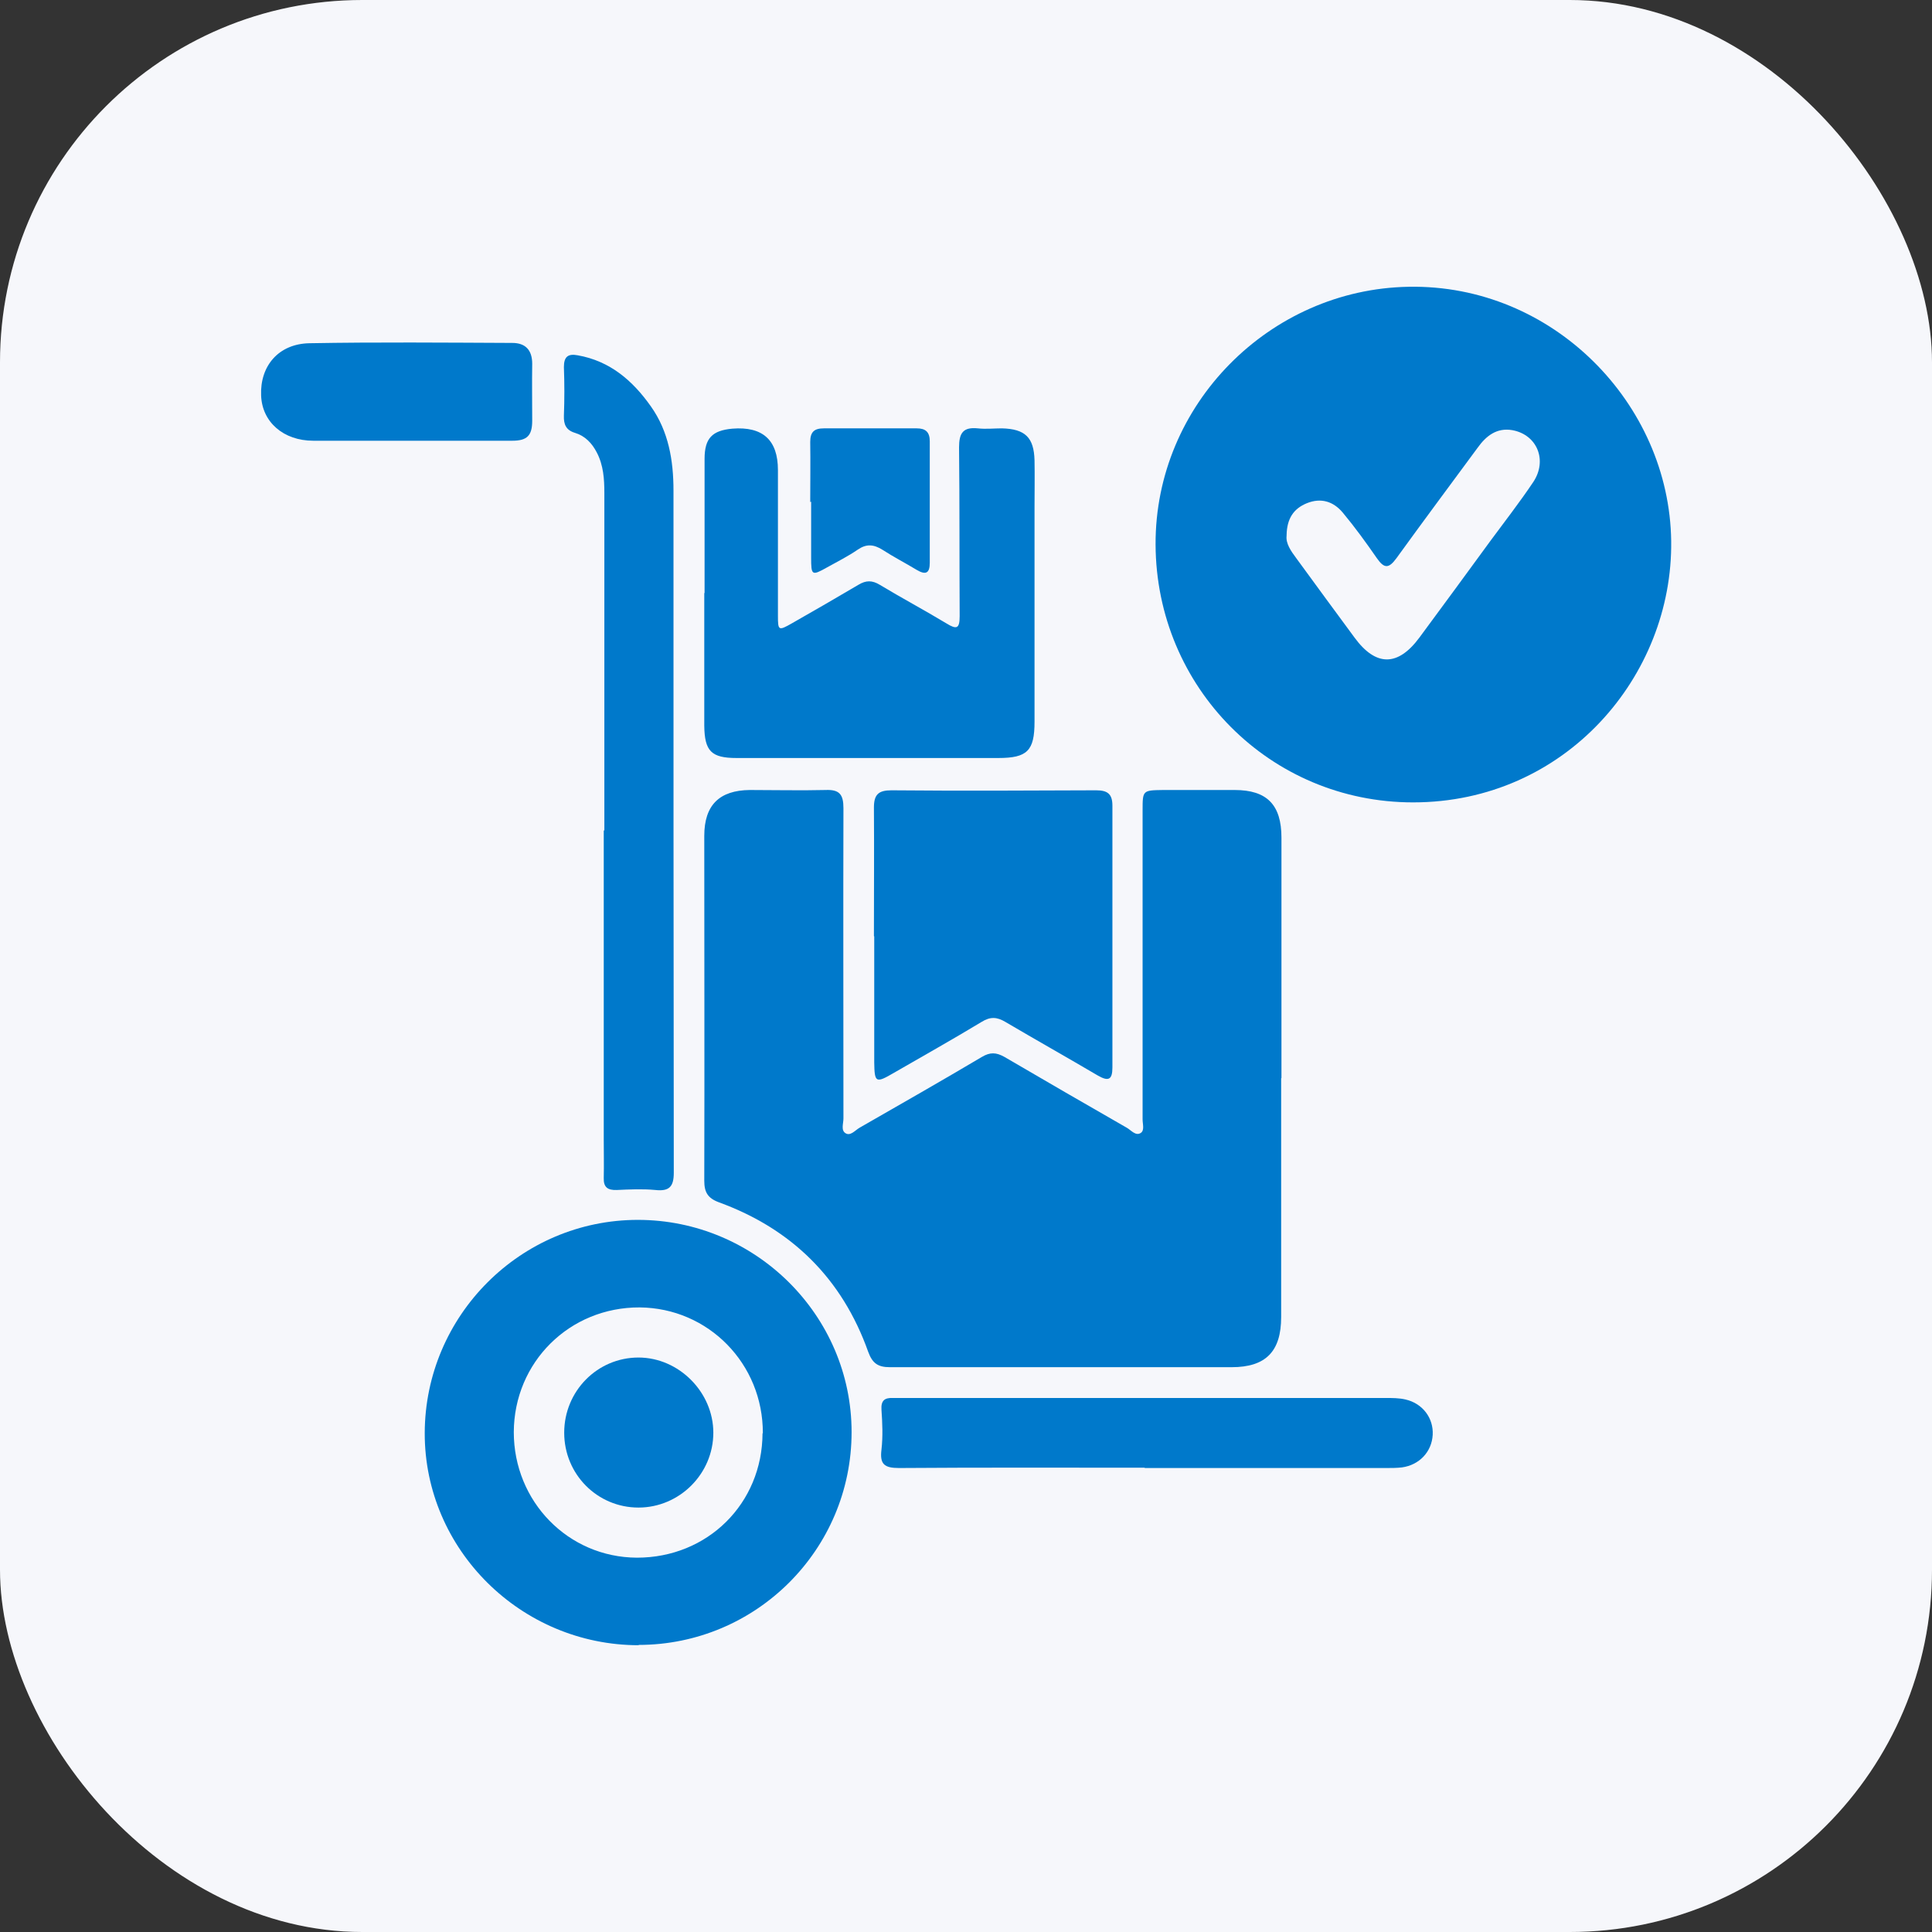
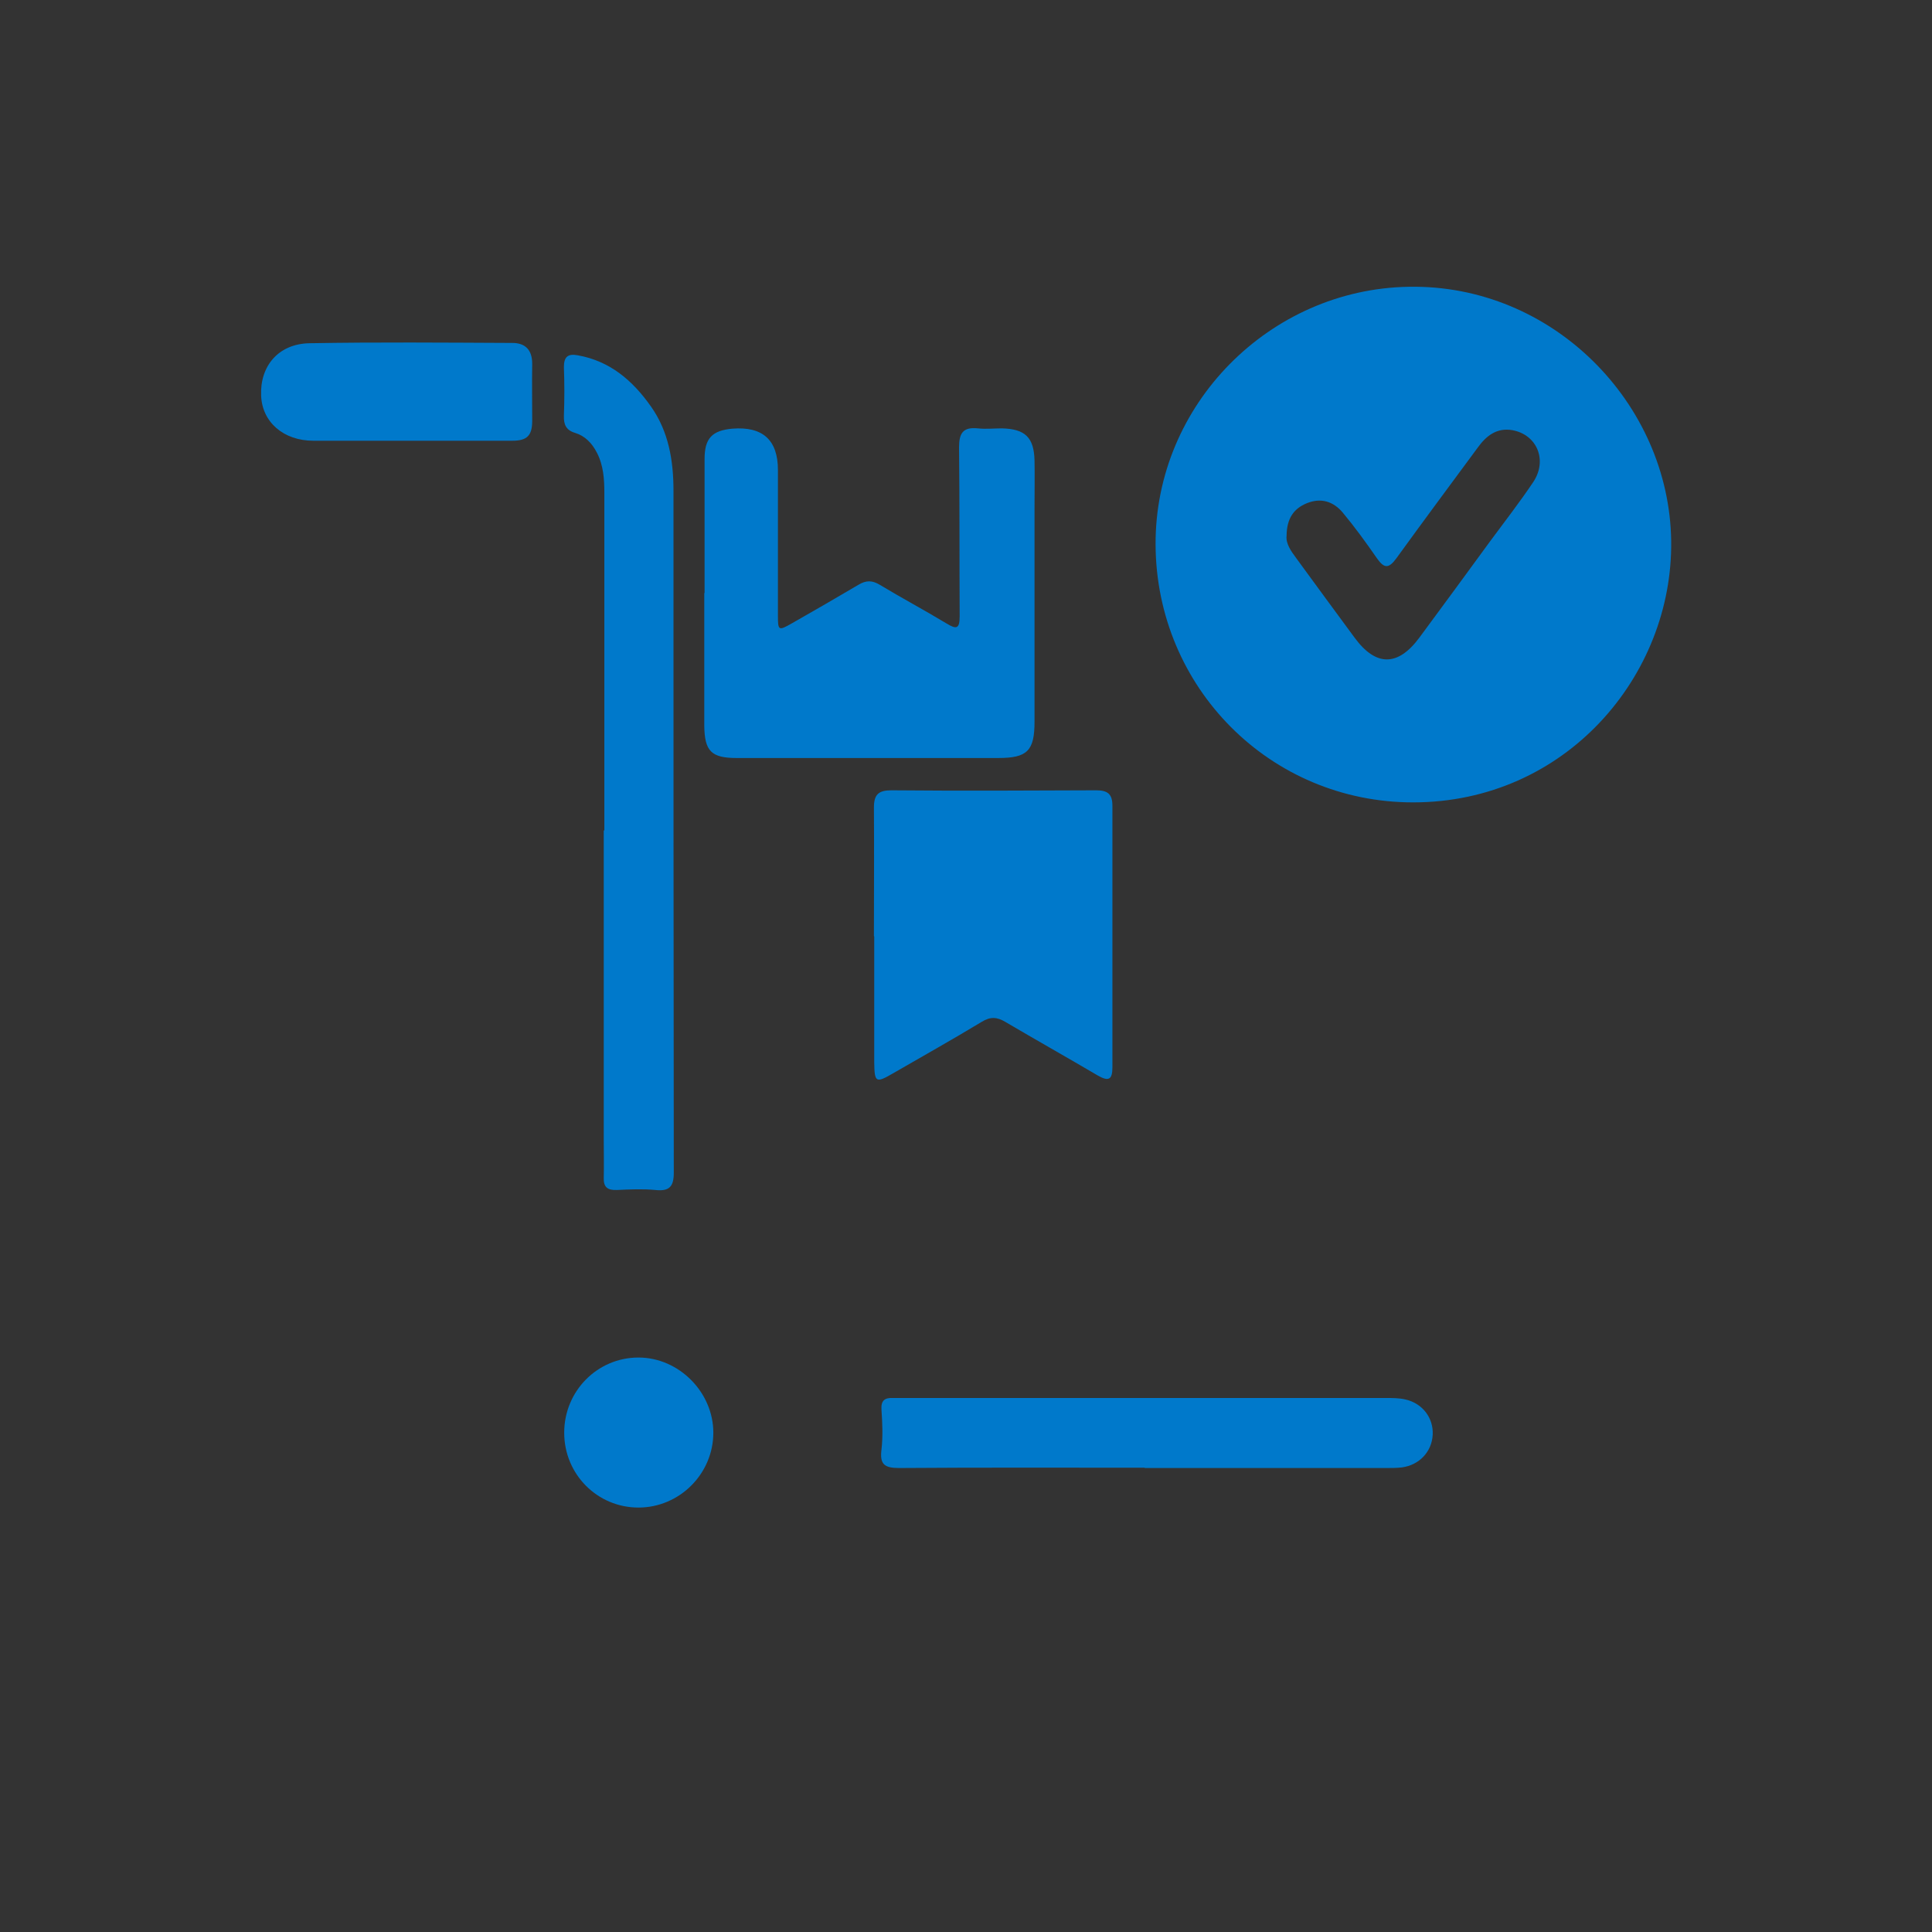
<svg xmlns="http://www.w3.org/2000/svg" id="Layer_1" data-name="Layer 1" width="64" height="64" viewBox="0 0 64 64">
  <rect x="0" y="0" width="64" height="64" fill="#333333" stroke="none" />
  <defs>
    <style>
      .cls-1 {
        fill: #0079cb;
      }

      .cls-1, .cls-2 {
        stroke-width: 0px;
      }

      .cls-2 {
        fill: #f6f7fb;
      }
    </style>
  </defs>
-   <rect class="cls-2" width="64" height="64" rx="12" ry="12" />
  <g>
-     <path class="cls-1" d="M42.44,35.72c0,2.64,0,5.27,0,7.91,0,1.14-.51,1.66-1.64,1.66-3.77,0-7.55,0-11.32,0-.4,0-.58-.13-.72-.51-.86-2.42-2.53-4.07-4.94-4.95-.38-.14-.49-.34-.49-.72.01-3.81,0-7.61,0-11.42,0-1.02.5-1.51,1.51-1.52.84,0,1.67.02,2.51,0,.46-.02.59.15.59.6-.01,3.43,0,6.85,0,10.28,0,.17-.09.39.07.49.16.1.31-.09.46-.18,1.36-.78,2.71-1.55,4.06-2.35.27-.16.47-.15.74,0,1.35.79,2.7,1.57,4.06,2.35.14.08.29.28.46.17.13-.09.06-.29.06-.45,0-3.41,0-6.82,0-10.23,0-.67,0-.67.68-.68.79,0,1.58,0,2.37,0,1.07,0,1.55.49,1.55,1.58,0,2.65,0,5.31,0,7.96Z" />
    <path class="cls-1" d="M38.28,18.04c-.02-4.64,3.78-8.46,8.38-8.54,4.78-.09,8.64,3.87,8.7,8.42.06,4.47-3.5,8.66-8.55,8.66-4.74,0-8.51-3.81-8.53-8.54ZM42.62,17.75c-.03.25.14.5.32.74.64.88,1.29,1.76,1.93,2.63.71.97,1.44.96,2.15,0,.79-1.07,1.57-2.13,2.35-3.2.48-.65.97-1.28,1.42-1.95.48-.72.13-1.57-.69-1.72-.52-.09-.87.19-1.15.58-.9,1.22-1.8,2.43-2.69,3.66-.25.34-.4.36-.65,0-.36-.52-.73-1.03-1.13-1.51-.31-.37-.72-.5-1.19-.31-.44.18-.66.51-.67,1.06Z" />
-     <path class="cls-1" d="M21.16,54.5c-3.9,0-7.1-3.17-7.09-7.03.01-3.89,3.18-7.06,7.06-7.06,3.89,0,7.08,3.16,7.08,7.03,0,3.89-3.16,7.05-7.06,7.05ZM25.27,47.48c.01-2.3-1.8-4.15-4.08-4.17-2.32-.01-4.16,1.81-4.17,4.13,0,2.3,1.8,4.15,4.08,4.16,2.34,0,4.15-1.79,4.16-4.12Z" />
    <path class="cls-1" d="M23.34,19.65c0-1.48,0-2.97,0-4.45,0-.68.25-.94.92-1q1.51-.12,1.51,1.37c0,1.61,0,3.22,0,4.83,0,.49.02.5.46.25.74-.42,1.48-.85,2.21-1.28.25-.15.45-.15.7,0,.73.44,1.48.84,2.21,1.28.34.21.44.18.44-.24-.01-1.86,0-3.73-.02-5.59,0-.47.13-.68.62-.63.27.03.54,0,.8,0,.77.02,1.06.3,1.08,1.06.01.52,0,1.04,0,1.56,0,2.37,0,4.74,0,7.1,0,.96-.24,1.2-1.2,1.2-2.89,0-5.78,0-8.67,0-.84,0-1.06-.23-1.07-1.07,0-1.47,0-2.94,0-4.4Z" />
    <path class="cls-1" d="M28.95,31.01c0-1.42.01-2.84,0-4.26,0-.43.15-.57.58-.57,2.26.02,4.52.01,6.78,0,.38,0,.54.12.54.51,0,2.89,0,5.78,0,8.67,0,.41-.13.47-.48.27-1.02-.6-2.05-1.18-3.07-1.78-.27-.16-.49-.18-.78,0-.96.58-1.94,1.13-2.91,1.69-.6.35-.64.33-.65-.35,0-1.39,0-2.78,0-4.17Z" />
    <path class="cls-1" d="M20.02,27.51c0-3.73,0-7.45,0-11.18,0-.46-.03-.92-.25-1.34-.16-.31-.39-.55-.72-.65-.3-.09-.38-.28-.37-.57.02-.54.02-1.07,0-1.61,0-.35.14-.45.46-.39,1.07.19,1.82.84,2.42,1.69.59.83.75,1.8.75,2.79,0,7.53,0,15.07.01,22.6,0,.46-.15.62-.61.57-.42-.04-.85-.02-1.28,0-.3.01-.44-.09-.43-.4.01-.43,0-.85,0-1.28,0-3.41,0-6.82,0-10.23Z" />
    <path class="cls-1" d="M37.92,48.62c-2.71,0-5.43-.01-8.14.01-.49,0-.64-.13-.58-.61.05-.44.03-.88,0-1.32-.02-.3.1-.4.37-.39.09,0,.19,0,.28,0,5.35,0,10.7,0,16.05,0,.22,0,.45,0,.66.05.57.13.93.62.9,1.17-.03.56-.44,1-1.02,1.08-.17.02-.35.02-.52.02-2.67,0-5.33,0-8,0Z" />
    <path class="cls-1" d="M13.55,14.6c-1.06,0-2.11,0-3.17,0-.99,0-1.7-.62-1.73-1.5-.04-.97.57-1.71,1.6-1.73,2.24-.04,4.48-.02,6.72-.01.43,0,.66.23.66.69-.01.63,0,1.26,0,1.89,0,.49-.17.66-.66.66-1.14,0-2.27,0-3.41,0Z" />
-     <path class="cls-1" d="M26.84,16.63c0-.66.01-1.33,0-1.99,0-.33.13-.45.45-.45,1.03,0,2.05,0,3.08,0,.29,0,.43.12.43.43,0,1.34,0,2.68,0,4.02,0,.36-.14.41-.43.24-.38-.23-.77-.43-1.14-.67-.29-.18-.53-.2-.82,0-.32.22-.68.4-1.02.59-.5.28-.52.26-.52-.33,0-.62,0-1.23,0-1.85Z" />
    <path class="cls-1" d="M18.69,47.46c0-1.38,1.1-2.49,2.46-2.49,1.34,0,2.48,1.15,2.48,2.49,0,1.36-1.12,2.48-2.48,2.48-1.36,0-2.46-1.1-2.46-2.48Z" />
  </g>
</svg>